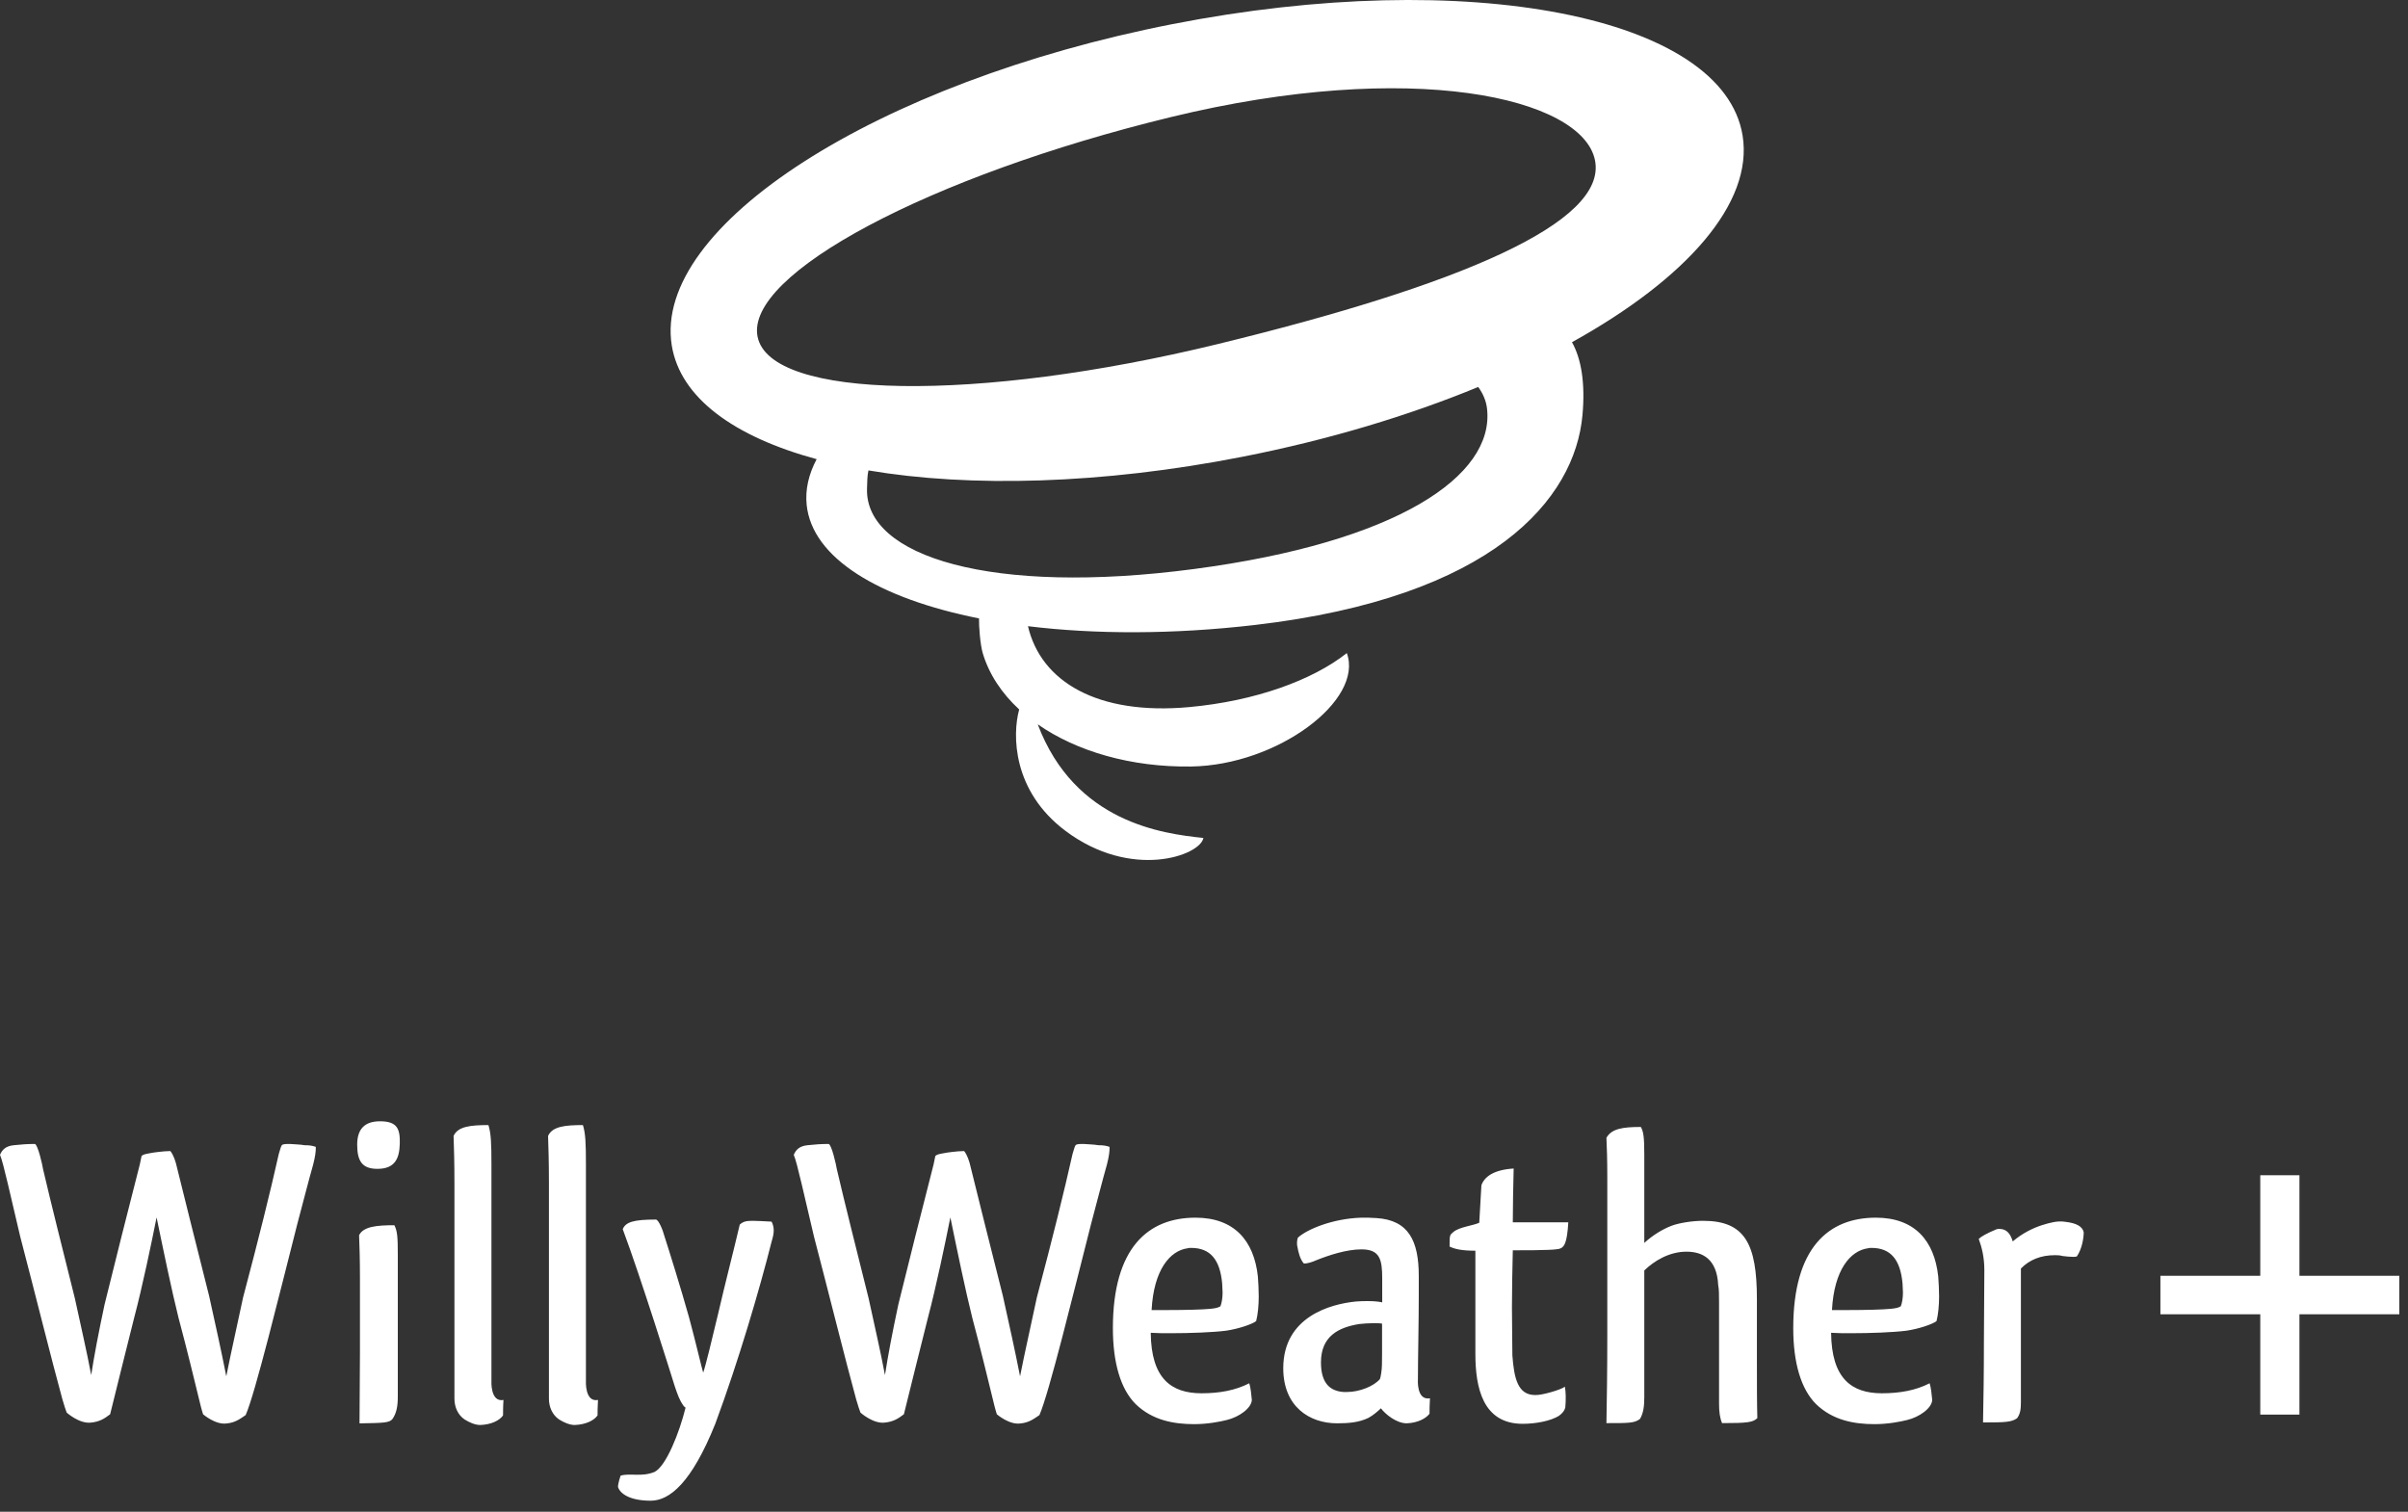
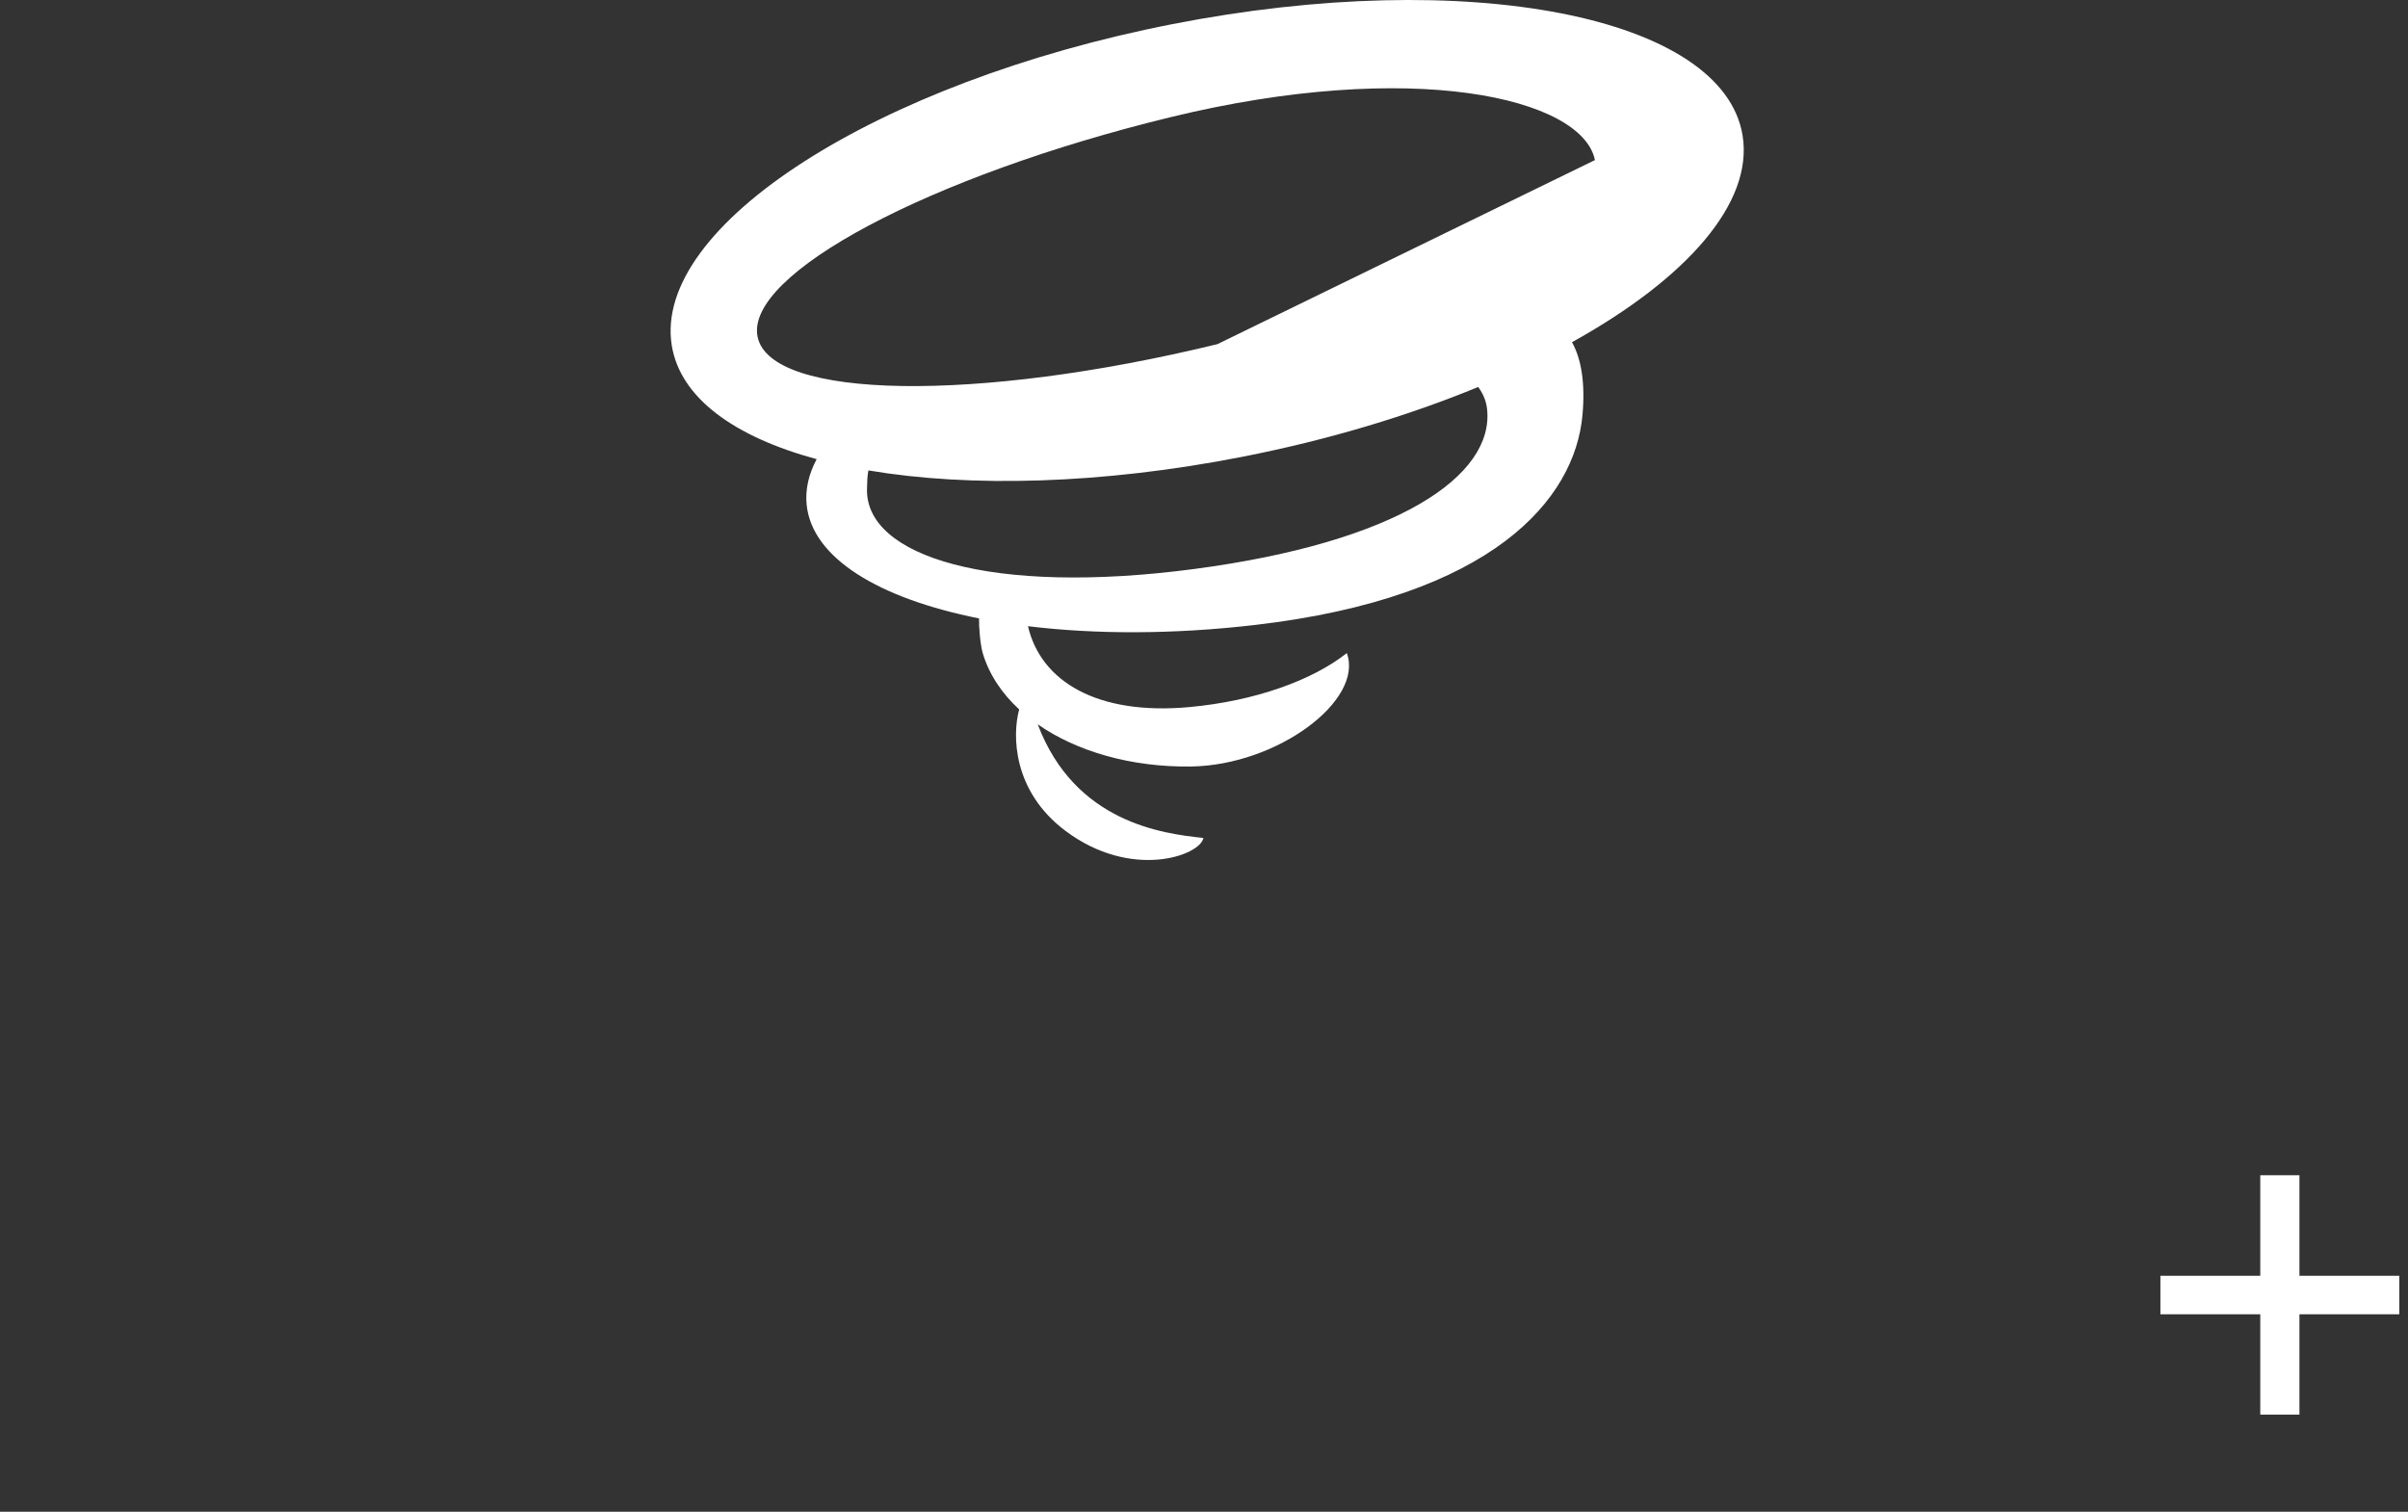
<svg xmlns="http://www.w3.org/2000/svg" width="129" height="81" viewBox="0 0 129 81" fill="none">
  <rect x="0" y="0" width="129" height="81" fill="#333333" stroke="none" />
-   <path d="M7.928 61.807C7.675 61.852 7.629 61.896 7.583 61.941L7.49 62.388C6.822 64.981 6.177 67.573 5.601 69.898C5.278 71.418 5.047 72.624 4.886 73.675C4.633 72.334 4.333 71.06 4.01 69.562C3.319 66.791 2.743 64.511 2.305 62.634C2.282 62.455 2.028 61.315 1.867 61.293C1.475 61.293 1.152 61.315 0.738 61.36C0.3 61.405 0.115 61.606 0 61.874C0.184 62.299 0.576 64.131 1.083 66.255C1.867 69.25 2.789 72.96 3.342 74.971C3.434 75.306 3.526 75.552 3.572 75.686C3.572 75.686 4.241 76.29 4.863 76.223C5.324 76.178 5.578 76.022 5.9 75.776C6.015 75.284 7.03 71.239 7.191 70.591C7.629 68.937 8.113 66.612 8.389 65.227C8.758 67.015 9.196 69.138 9.565 70.613C10.026 72.334 10.418 73.965 10.763 75.374C10.809 75.53 10.832 75.642 10.879 75.776C10.879 75.776 11.547 76.357 12.146 76.267C12.607 76.223 12.861 76.022 13.16 75.82C13.667 74.681 14.981 69.294 15.926 65.584C16.272 64.288 16.525 63.282 16.779 62.388C16.894 61.941 16.917 61.673 16.917 61.539V61.449C16.733 61.382 16.571 61.36 16.318 61.36C16.064 61.315 15.788 61.315 15.534 61.293C15.304 61.293 15.165 61.293 15.096 61.36C15.027 61.472 15.004 61.628 14.935 61.829C14.474 63.886 13.875 66.299 13.022 69.518C12.699 71.06 12.4 72.334 12.123 73.742C11.846 72.334 11.547 70.993 11.201 69.428C10.441 66.389 9.841 64.042 9.496 62.612C9.403 62.187 9.288 61.874 9.127 61.673C8.919 61.673 8.712 61.695 8.505 61.718C8.32 61.74 8.136 61.762 7.928 61.807ZM19.237 66.183C19.26 66.764 19.283 67.457 19.283 68.485V72.441C19.283 73.804 19.26 75.123 19.26 76.263C20.55 76.24 20.873 76.24 21.034 76.017C21.242 75.704 21.311 75.346 21.311 74.832V67.233C21.311 66.295 21.288 65.959 21.127 65.647C20.182 65.647 19.467 65.714 19.237 66.183ZM19.135 61.33C19.135 62.224 19.412 62.626 20.219 62.626C21.164 62.626 21.394 62.067 21.417 61.285C21.44 60.48 21.279 60.078 20.357 60.078C19.527 60.078 19.135 60.503 19.135 61.33ZM26.327 73.981V62.359C26.327 61.242 26.304 60.727 26.166 60.281C25.221 60.281 24.529 60.348 24.299 60.862C24.322 61.532 24.345 62.292 24.345 63.387V74.719V74.942C24.345 75.389 24.529 75.814 24.898 76.06C25.152 76.216 25.451 76.35 25.728 76.35C26.327 76.328 26.765 76.104 26.949 75.836C26.949 75.724 26.949 75.322 26.972 75.009C26.258 75.143 26.327 73.981 26.327 73.981ZM31.389 73.981V62.359C31.389 61.242 31.366 60.727 31.228 60.281C30.283 60.281 29.592 60.348 29.361 60.862C29.384 61.532 29.407 62.292 29.407 63.387V74.719V74.942C29.407 75.389 29.592 75.814 29.96 76.06C30.214 76.216 30.514 76.35 30.79 76.35C31.389 76.328 31.827 76.104 32.012 75.836C32.012 75.724 32.012 75.322 32.035 75.009C31.32 75.143 31.389 73.981 31.389 73.981ZM35.136 65.343C33.937 65.343 33.522 65.477 33.361 65.857C34.329 68.449 35.942 73.612 36.15 74.283C36.311 74.752 36.403 75.02 36.611 75.311C36.634 75.356 36.68 75.378 36.726 75.423C36.403 76.741 35.689 78.552 35.066 78.865C34.352 79.155 33.753 78.909 33.246 79.066C33.246 79.066 33.107 79.468 33.107 79.669C33.222 80.049 33.776 80.407 34.859 80.407C35.873 80.407 37.048 79.446 38.316 76.294C39.561 72.942 40.713 69.008 41.335 66.527C41.404 66.304 41.45 66.103 41.45 65.924C41.45 65.745 41.404 65.589 41.335 65.454C40.874 65.432 40.552 65.41 40.321 65.41C39.952 65.41 39.814 65.454 39.63 65.611C39.307 66.997 38.846 68.762 38.454 70.461C38.132 71.824 37.786 73.232 37.671 73.545C37.602 73.344 37.279 71.936 36.91 70.573C36.472 69.008 35.827 66.952 35.596 66.237C35.504 65.879 35.274 65.343 35.136 65.343ZM50.452 61.807C50.198 61.852 50.152 61.896 50.106 61.941L50.014 62.388C49.345 64.981 48.7 67.573 48.124 69.898C47.801 71.418 47.571 72.624 47.409 73.675C47.156 72.334 46.856 71.06 46.533 69.562C45.842 66.791 45.266 64.511 44.828 62.634C44.805 62.455 44.551 61.315 44.39 61.293C43.998 61.293 43.675 61.315 43.261 61.36C42.823 61.405 42.638 61.606 42.523 61.874C42.708 62.299 43.099 64.131 43.606 66.255C44.39 69.25 45.312 72.96 45.865 74.971C45.957 75.306 46.049 75.552 46.096 75.686C46.096 75.686 46.764 76.29 47.386 76.223C47.847 76.178 48.101 76.022 48.423 75.776C48.538 75.284 49.553 71.239 49.714 70.591C50.152 68.937 50.636 66.612 50.912 65.227C51.281 67.015 51.719 69.138 52.088 70.613C52.549 72.334 52.941 73.965 53.286 75.374C53.332 75.53 53.355 75.642 53.402 75.776C53.402 75.776 54.07 76.357 54.669 76.267C55.13 76.223 55.384 76.022 55.683 75.82C56.19 74.681 57.504 69.294 58.449 65.584C58.795 64.288 59.048 63.282 59.302 62.388C59.417 61.941 59.44 61.673 59.44 61.539V61.449C59.256 61.382 59.094 61.36 58.841 61.36C58.587 61.315 58.311 61.315 58.057 61.293C57.827 61.293 57.688 61.293 57.619 61.36C57.55 61.472 57.527 61.628 57.458 61.829C56.997 63.886 56.398 66.299 55.545 69.518C55.222 71.06 54.923 72.334 54.646 73.742C54.37 72.334 54.07 70.993 53.724 69.428C52.964 66.389 52.364 64.042 52.019 62.612C51.926 62.187 51.811 61.874 51.65 61.673C51.443 61.673 51.235 61.695 51.028 61.718C50.843 61.74 50.659 61.762 50.452 61.807ZM64.367 74.651C62.753 74.651 61.67 73.869 61.647 71.41C62.016 71.433 62.315 71.433 62.684 71.433C63.767 71.433 64.966 71.388 65.68 71.298C66.303 71.209 67.063 70.963 67.294 70.784C67.386 70.427 67.432 69.935 67.432 69.466C67.432 69.086 67.409 68.728 67.386 68.393C67.178 66.471 66.118 65.242 64.044 65.242C61.509 65.242 59.619 66.851 59.619 71.164C59.619 73.019 60.034 74.427 60.84 75.232C61.739 76.104 62.892 76.305 63.975 76.305C64.689 76.305 65.381 76.171 65.726 76.081C66.372 75.925 67.04 75.456 67.063 75.008C67.04 74.74 66.994 74.316 66.925 74.115C66.187 74.494 65.335 74.651 64.367 74.651ZM100.815 74.651C99.202 74.651 98.118 73.869 98.095 71.41C98.464 71.433 98.764 71.433 99.132 71.433C100.216 71.433 101.414 71.388 102.129 71.298C102.751 71.209 103.512 70.963 103.742 70.784C103.834 70.427 103.88 69.935 103.88 69.466C103.88 69.086 103.857 68.728 103.834 68.393C103.627 66.471 102.567 65.242 100.492 65.242C97.957 65.242 96.067 66.851 96.067 71.164C96.067 73.019 96.482 74.427 97.289 75.232C98.188 76.104 99.34 76.305 100.423 76.305C101.138 76.305 101.829 76.171 102.175 76.081C102.82 75.925 103.489 75.456 103.512 75.008C103.489 74.74 103.442 74.316 103.373 74.115C102.636 74.494 101.783 74.651 100.815 74.651ZM63.813 66.862C64.851 66.862 65.358 67.51 65.473 68.761C65.473 68.918 65.496 69.074 65.496 69.253C65.496 69.543 65.45 69.812 65.381 69.99C65.242 70.08 65.058 70.102 64.851 70.125C64.413 70.169 63.468 70.192 62.569 70.192H61.693C61.808 68.024 62.684 67.018 63.606 66.884C63.675 66.862 63.744 66.862 63.813 66.862ZM100.262 66.862C101.299 66.862 101.806 67.51 101.921 68.761C101.921 68.918 101.944 69.074 101.944 69.253C101.944 69.543 101.898 69.812 101.829 69.99C101.691 70.08 101.506 70.102 101.299 70.125C100.861 70.169 99.916 70.192 99.017 70.192H98.141C98.257 68.024 99.132 67.018 100.054 66.884C100.124 66.862 100.193 66.862 100.262 66.862ZM69.506 66.806C69.552 67.074 69.644 67.477 69.852 67.7C70.036 67.7 70.267 67.633 70.52 67.521C71.189 67.253 72.134 66.94 72.94 66.94C73.931 66.94 74.047 67.499 74.047 68.505V69.779C73.839 69.734 73.586 69.712 73.286 69.712C73.079 69.712 72.871 69.712 72.641 69.734C71.258 69.868 68.746 70.561 68.746 73.31C68.746 75.366 70.152 76.26 71.627 76.26C72.249 76.26 72.802 76.215 73.309 75.969C73.563 75.835 73.839 75.59 73.978 75.456C74.208 75.768 74.807 76.26 75.36 76.26C75.96 76.238 76.397 75.992 76.582 75.746C76.582 75.612 76.582 75.232 76.605 74.919C75.867 75.053 75.96 73.891 75.96 73.891C75.96 72.706 76.006 70.918 76.006 69.376V68.371C76.006 66.471 75.453 65.376 73.747 65.264C73.355 65.242 73.309 65.242 72.94 65.242C71.396 65.286 70.013 65.867 69.529 66.314C69.506 66.381 69.483 66.471 69.483 66.56C69.483 66.65 69.483 66.739 69.506 66.806ZM73.993 73.577C73.97 73.712 73.947 73.846 73.924 73.89C73.601 74.27 72.841 74.583 72.149 74.583H71.988C71.274 74.538 70.766 74.136 70.766 72.996C70.766 71.588 71.712 71.119 72.818 70.94C73.048 70.918 73.302 70.895 73.578 70.895C73.74 70.895 73.901 70.895 74.039 70.918V72.505C74.039 72.974 74.039 73.309 73.993 73.577ZM83.832 74.298C83.648 74.455 82.588 74.767 82.242 74.745C81.32 74.745 81.112 73.874 81.02 72.622C81.02 71.884 80.997 71.013 80.997 70.029C80.997 69.068 81.02 68.018 81.043 66.99C82.034 66.99 82.334 66.99 82.933 66.967C83.118 66.967 83.302 66.945 83.486 66.923C83.809 66.856 83.947 66.61 84.016 65.492H81.043C81.043 64.576 81.066 63.637 81.089 62.609C80.006 62.676 79.522 63.056 79.361 63.503L79.246 65.515C78.9 65.671 78.185 65.738 77.863 66.006C77.678 66.185 77.655 66.096 77.655 66.789C77.932 66.923 78.301 67.012 79.038 67.012V72.532C79.038 74.343 79.43 76.287 81.573 76.287C82.288 76.287 83.072 76.131 83.509 75.863C83.694 75.729 83.809 75.594 83.855 75.416C83.878 75.215 83.878 74.991 83.878 74.79C83.878 74.611 83.855 74.432 83.832 74.298ZM87.856 76.027C88.041 75.714 88.087 75.334 88.087 74.865V68.07C88.617 67.556 89.424 67.064 90.346 67.064C91.198 67.064 91.977 67.444 92.046 68.852C92.092 69.076 92.092 69.389 92.092 69.813V75.222C92.092 75.647 92.138 75.982 92.254 76.25C93.636 76.25 93.913 76.206 94.143 75.982C94.12 75.155 94.12 74.127 94.12 72.898V69.612C94.12 66.64 93.475 65.41 91.239 65.41C90.663 65.41 89.954 65.522 89.539 65.679C89.078 65.858 88.548 66.17 88.087 66.595V61.857C88.087 60.918 88.041 60.628 87.903 60.382C86.934 60.382 86.335 60.471 86.059 60.963C86.082 61.477 86.105 62.125 86.105 63.064V71.601C86.105 73.434 86.082 74.954 86.059 76.25C87.28 76.25 87.557 76.25 87.856 76.027ZM110.083 67.252C110.199 67.252 110.337 67.252 110.498 67.297C110.683 67.319 110.89 67.341 111.051 67.341C111.167 67.341 111.167 67.341 111.259 67.319C111.535 66.917 111.628 66.336 111.628 66.023C111.558 65.71 111.236 65.531 110.637 65.464C110.222 65.397 109.83 65.509 109.392 65.643C108.908 65.799 108.355 66.067 107.825 66.514C107.71 66.135 107.525 65.844 107.11 65.844C107.064 65.844 107.018 65.844 106.949 65.866C106.419 66.09 106.142 66.246 106.004 66.38C106.165 66.827 106.304 67.341 106.304 68.057L106.281 71.834C106.281 73.577 106.258 75.007 106.234 76.214C107.479 76.214 107.756 76.192 108.055 75.991C108.24 75.745 108.263 75.477 108.263 75.097V67.967C108.724 67.498 109.323 67.252 110.083 67.252Z" fill="white" />
  <path d="M115.736 70.418V68.356H121.086V62.969H123.184V68.356H128.535V70.418H123.184V75.793H121.086V70.418H115.736Z" fill="white" />
-   <path d="M62.789 1.296C78.63 -1.811 92.313 0.859 93.353 7.26C93.942 10.89 90.336 14.941 84.214 18.335C84.714 19.232 84.932 20.528 84.774 22.254C84.363 26.744 79.983 32.002 67.225 33.486C62.821 33.998 58.657 33.989 55.07 33.551C55.759 36.512 58.779 38.338 63.714 37.885C67.249 37.56 70.314 36.445 72.151 34.992C73.075 37.525 68.427 41.001 63.811 41.069C60.598 41.115 57.675 40.26 55.593 38.809C57.583 44.073 62.292 44.669 64.468 44.897C64.297 45.847 60.6 47.167 57.072 44.512C54.236 42.38 54.225 39.368 54.599 38.012C53.661 37.144 52.984 36.125 52.649 35.001C52.509 34.533 52.437 33.542 52.447 33.134C47.077 32.065 43.498 29.899 43.213 27.04C43.132 26.228 43.321 25.41 43.749 24.602C39.324 23.402 36.444 21.315 35.988 18.512C34.95 12.11 46.949 4.403 62.789 1.296ZM79.19 20.734C75.455 22.274 71.166 23.57 66.552 24.475C59.009 25.954 51.956 26.124 46.523 25.205C46.459 25.5 46.458 25.808 46.447 26.185C46.34 29.822 53.12 31.921 63.972 30.487C74.823 29.053 80.07 25.512 79.663 21.902C79.617 21.488 79.455 21.098 79.19 20.734ZM85.444 8.577C84.749 5.218 75.616 3.135 62.706 6.278C49.795 9.42 39.891 14.691 40.586 18.049C41.279 21.407 52.309 21.583 65.219 18.439C78.129 15.296 86.137 11.936 85.444 8.577Z" fill="white" />
+   <path d="M62.789 1.296C78.63 -1.811 92.313 0.859 93.353 7.26C93.942 10.89 90.336 14.941 84.214 18.335C84.714 19.232 84.932 20.528 84.774 22.254C84.363 26.744 79.983 32.002 67.225 33.486C62.821 33.998 58.657 33.989 55.07 33.551C55.759 36.512 58.779 38.338 63.714 37.885C67.249 37.56 70.314 36.445 72.151 34.992C73.075 37.525 68.427 41.001 63.811 41.069C60.598 41.115 57.675 40.26 55.593 38.809C57.583 44.073 62.292 44.669 64.468 44.897C64.297 45.847 60.6 47.167 57.072 44.512C54.236 42.38 54.225 39.368 54.599 38.012C53.661 37.144 52.984 36.125 52.649 35.001C52.509 34.533 52.437 33.542 52.447 33.134C47.077 32.065 43.498 29.899 43.213 27.04C43.132 26.228 43.321 25.41 43.749 24.602C39.324 23.402 36.444 21.315 35.988 18.512C34.95 12.11 46.949 4.403 62.789 1.296ZM79.19 20.734C75.455 22.274 71.166 23.57 66.552 24.475C59.009 25.954 51.956 26.124 46.523 25.205C46.459 25.5 46.458 25.808 46.447 26.185C46.34 29.822 53.12 31.921 63.972 30.487C74.823 29.053 80.07 25.512 79.663 21.902C79.617 21.488 79.455 21.098 79.19 20.734ZM85.444 8.577C84.749 5.218 75.616 3.135 62.706 6.278C49.795 9.42 39.891 14.691 40.586 18.049C41.279 21.407 52.309 21.583 65.219 18.439Z" fill="white" />
</svg>